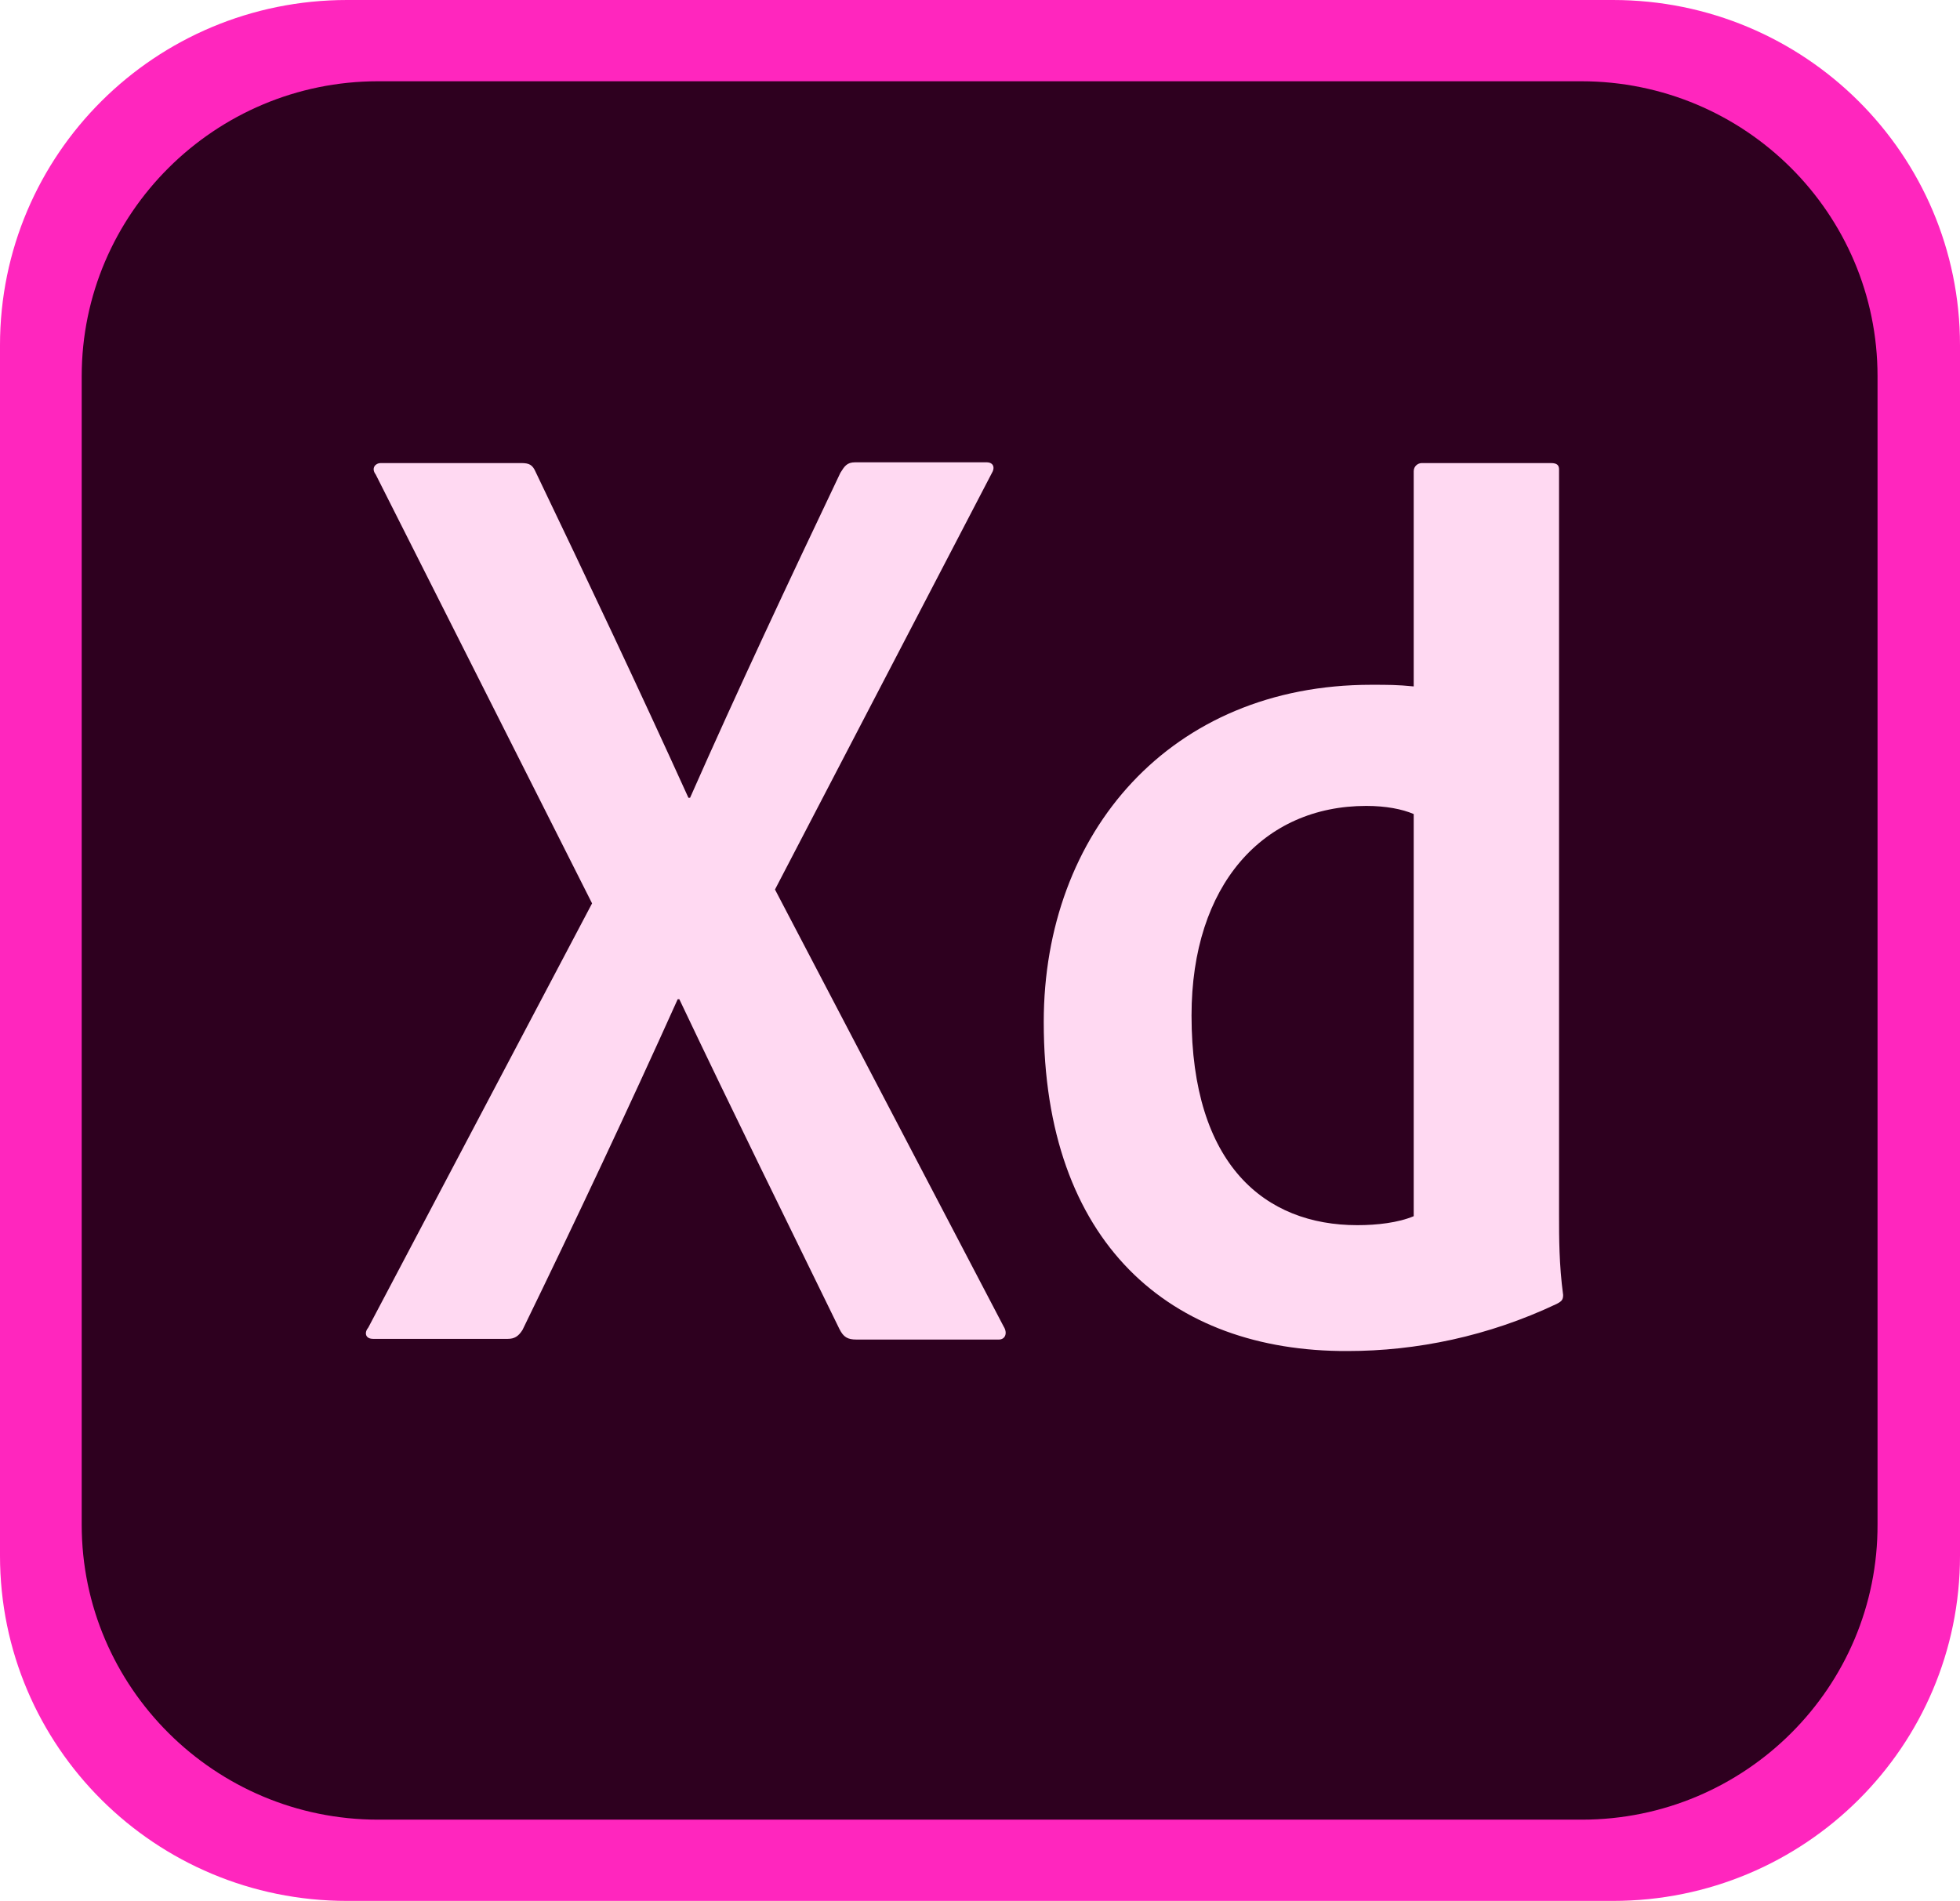
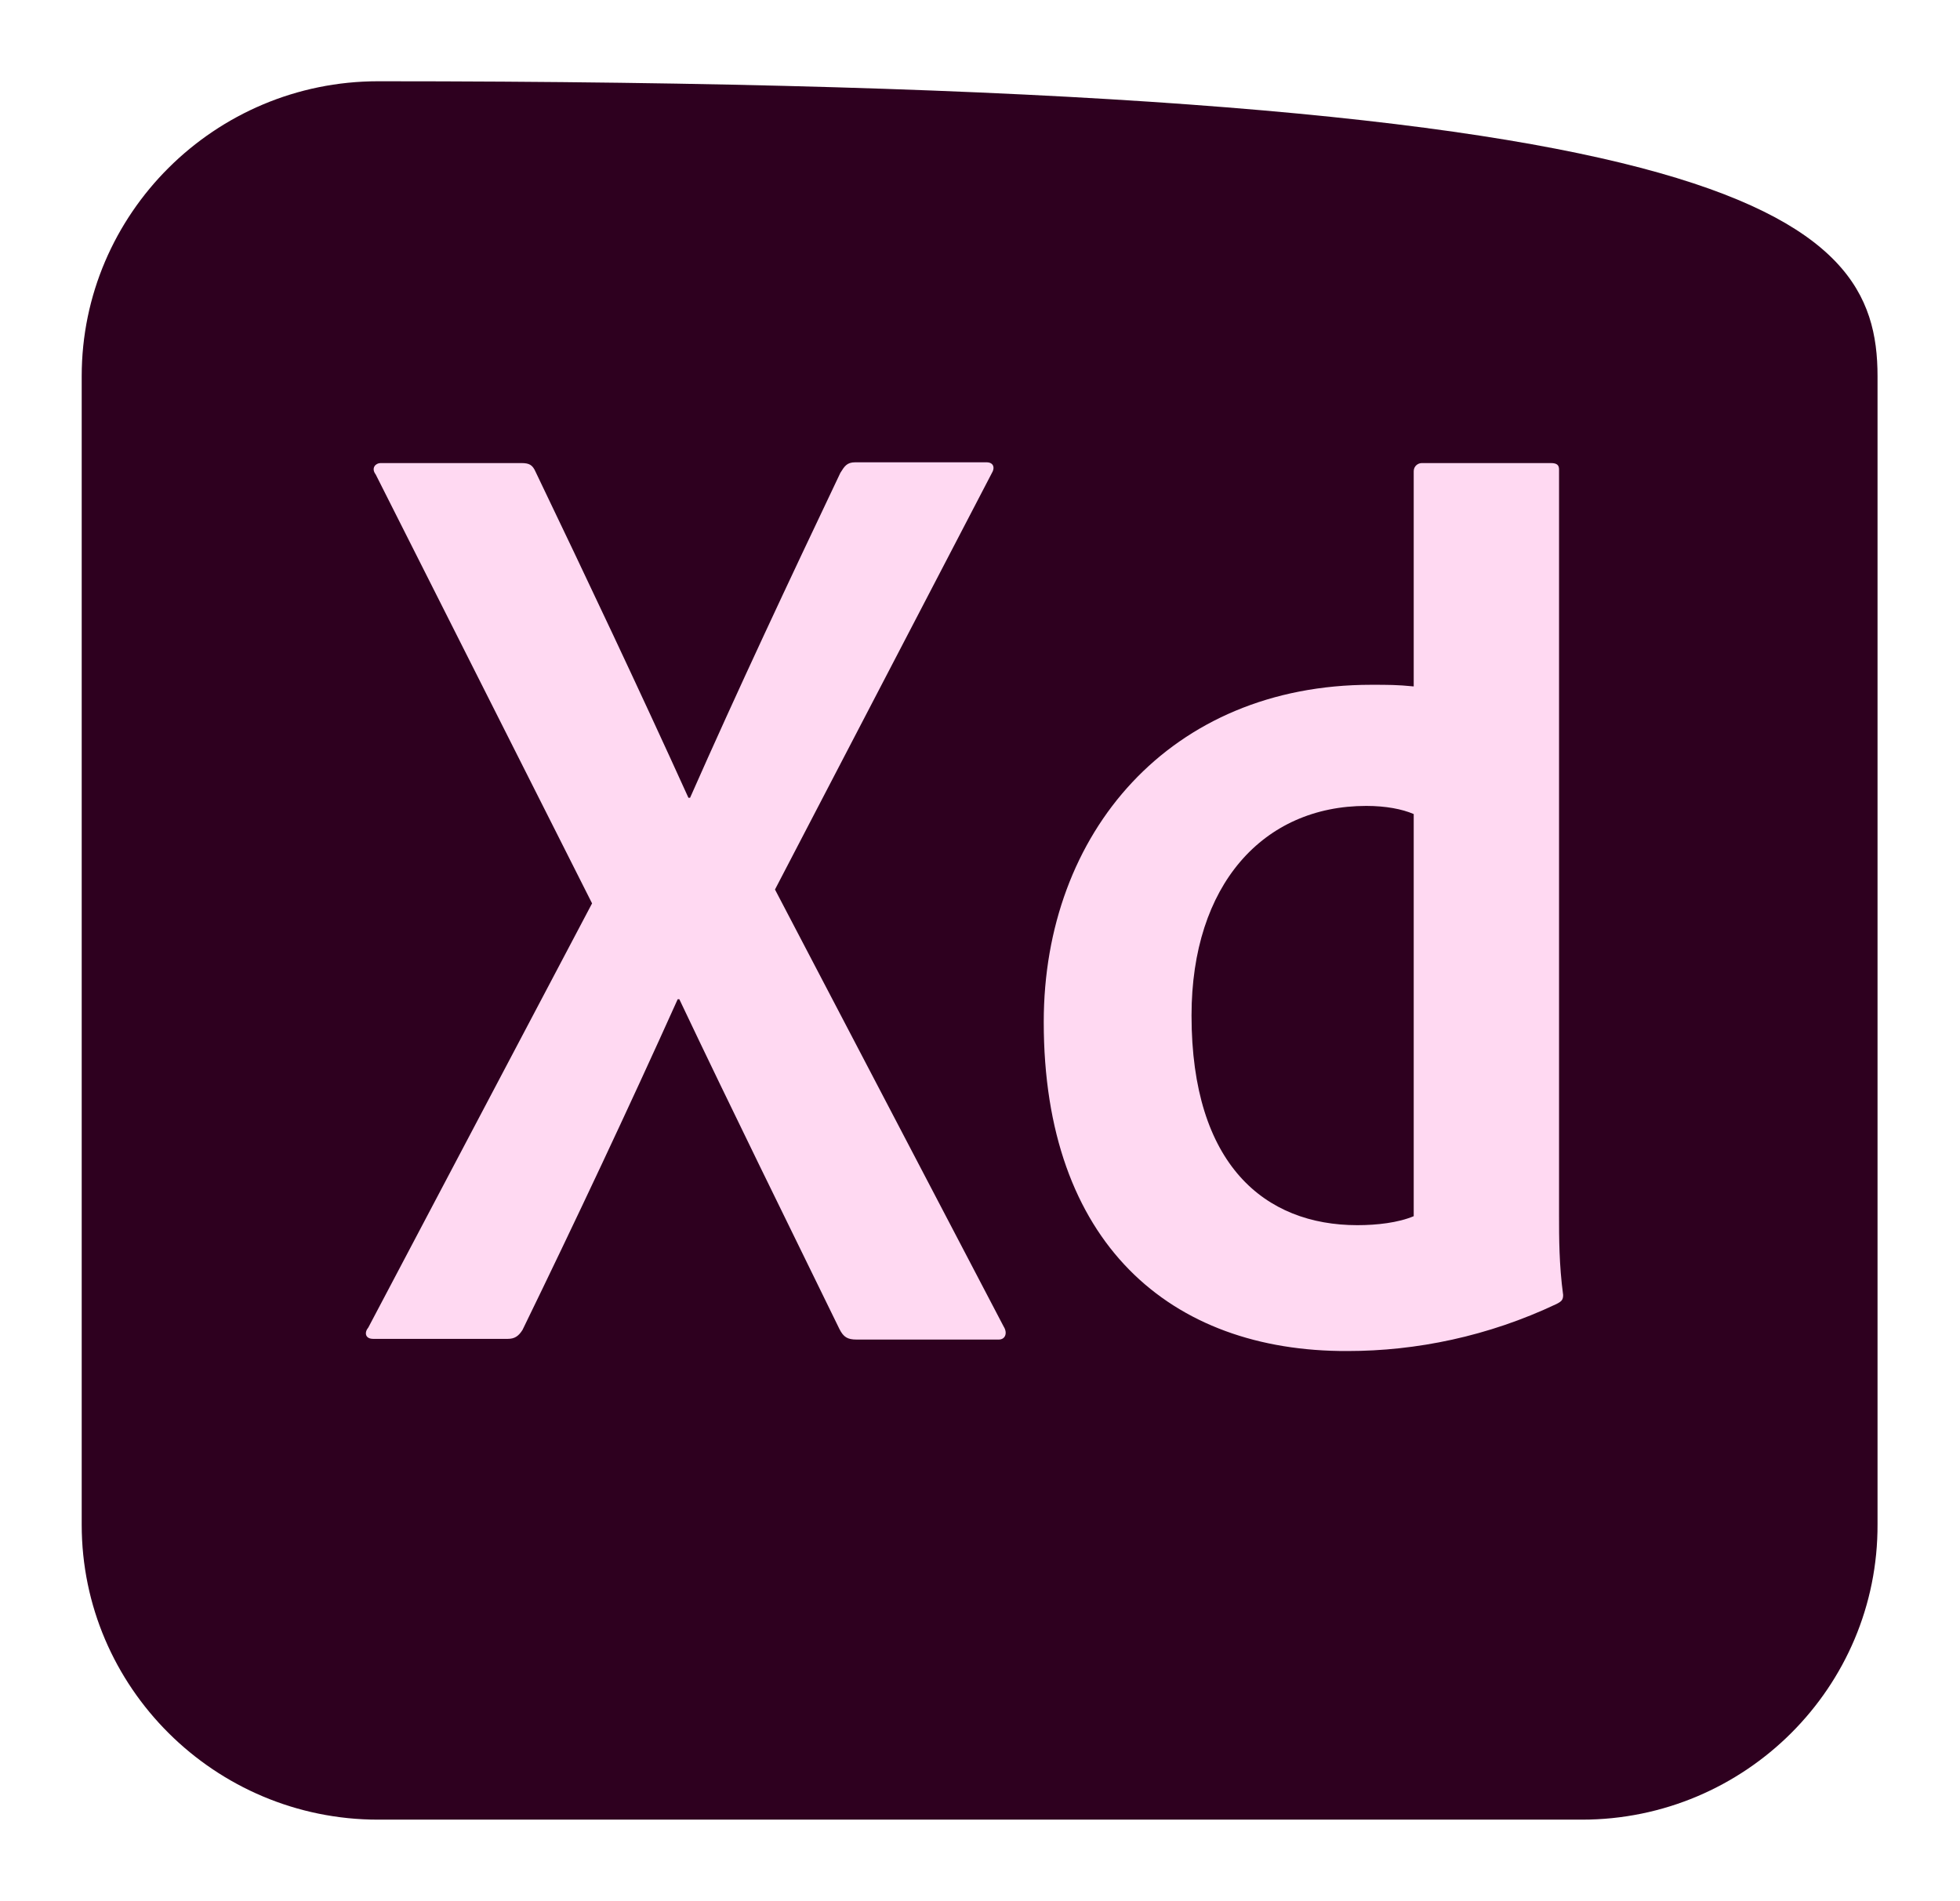
<svg xmlns="http://www.w3.org/2000/svg" width="67px" height="65px" viewBox="0 0 67 65" version="1.1">
  <title>adobe-xd-1</title>
  <g id="Welcome" stroke="none" stroke-width="1" fill="none" fill-rule="evenodd">
    <g id="Project--Tyfone" transform="translate(-500, -2315)" fill-rule="nonzero">
      <g id="adobe-xd-1" transform="translate(500, 2315)">
-         <path d="M55.136,64.987 L11.864,64.987 C5.304,64.987 0,59.71 0,53.184 L0,11.803 C0,5.276 5.304,0 11.864,0 L55.136,0 C61.696,0 67,5.276 67,11.803 L67,53.184 C67,59.71 61.696,64.987 55.136,64.987 Z" id="Path" fill="#FF26BE" />
-         <path d="M54.074,62.209 L12.926,62.209 C7.343,62.209 2.793,57.682 2.793,52.128 L2.793,12.859 C2.793,7.305 7.343,2.778 12.926,2.778 L54.048,2.778 C59.659,2.778 64.181,7.305 64.181,12.859 L64.181,52.101 C64.207,57.682 59.657,62.209 54.074,62.209 L54.074,62.209 Z" id="Path" fill="#2E001F" />
+         <path d="M54.074,62.209 L12.926,62.209 C7.343,62.209 2.793,57.682 2.793,52.128 L2.793,12.859 C2.793,7.305 7.343,2.778 12.926,2.778 C59.659,2.778 64.181,7.305 64.181,12.859 L64.181,52.101 C64.207,57.682 59.657,62.209 54.074,62.209 L54.074,62.209 Z" id="Path" fill="#2E001F" />
        <path d="M26.492,30.41 L34.309,45.351 C34.449,45.572 34.366,45.796 34.141,45.796 L29.282,45.796 C28.973,45.796 28.834,45.713 28.695,45.436 C26.907,41.77 25.093,38.104 23.222,34.161 L23.166,34.161 C21.491,37.883 19.647,41.799 17.862,45.465 C17.723,45.687 17.583,45.772 17.358,45.772 L12.757,45.772 C12.478,45.772 12.449,45.551 12.591,45.383 L20.239,30.884 L12.843,16.221 C12.674,15.999 12.843,15.831 13.009,15.831 L17.811,15.831 C18.09,15.831 18.203,15.887 18.312,16.138 C20.071,19.804 21.858,23.582 23.533,27.274 L23.589,27.274 C25.208,23.608 26.996,19.804 28.727,16.165 C28.866,15.943 28.949,15.805 29.231,15.805 L33.725,15.805 C33.948,15.805 34.033,15.973 33.894,16.194 L26.492,30.41 Z M35.679,34.937 C35.679,28.466 40.007,23.411 46.873,23.411 C47.46,23.411 47.766,23.411 48.326,23.467 L48.326,16.109 C48.326,15.941 48.465,15.831 48.604,15.831 L53.016,15.831 C53.238,15.831 53.294,15.914 53.294,16.053 L53.294,41.549 C53.294,42.298 53.294,43.242 53.434,44.271 C53.434,44.439 53.378,44.492 53.211,44.578 C50.866,45.689 48.409,46.188 46.064,46.188 C40.004,46.212 35.676,42.493 35.679,34.937 L35.679,34.937 Z M48.323,27.829 C47.932,27.661 47.374,27.552 46.704,27.552 C43.186,27.552 40.731,30.244 40.731,34.718 C40.731,39.829 43.244,41.885 46.399,41.885 C47.069,41.885 47.795,41.802 48.326,41.578 L48.326,27.829 L48.323,27.829 Z" id="Shape" fill="#FFD9F2" />
      </g>
    </g>
  </g>
</svg>